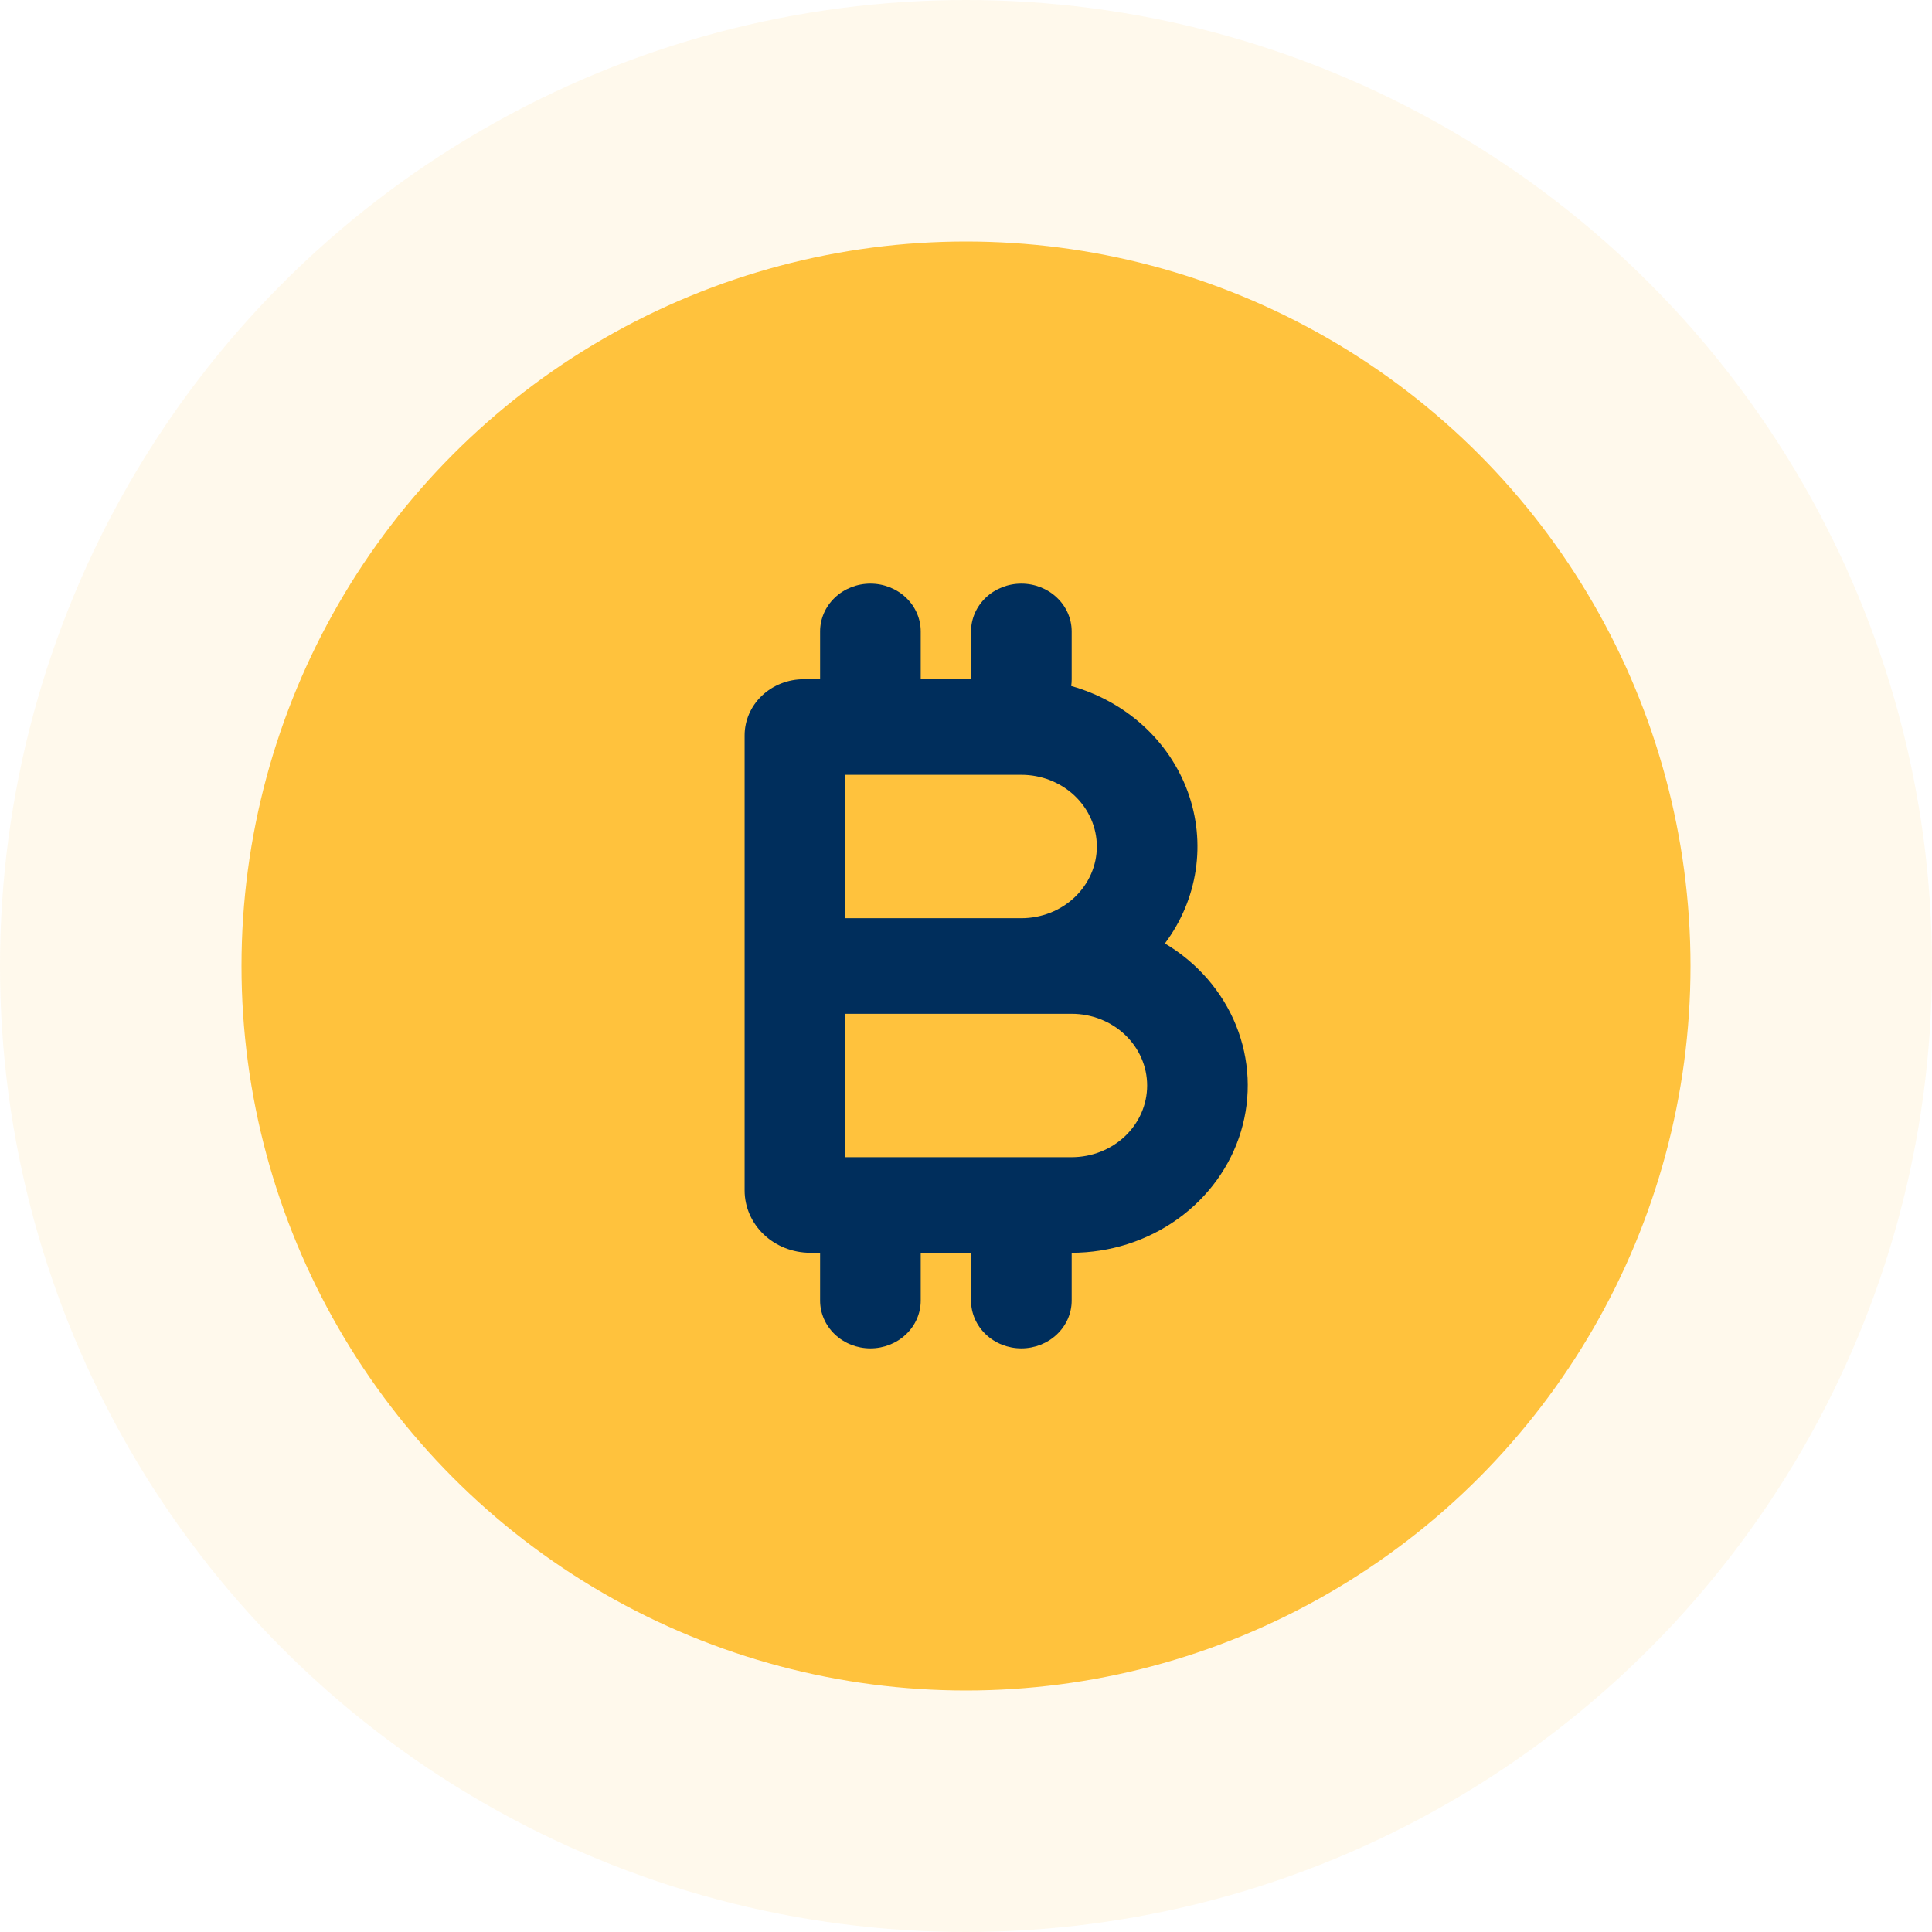
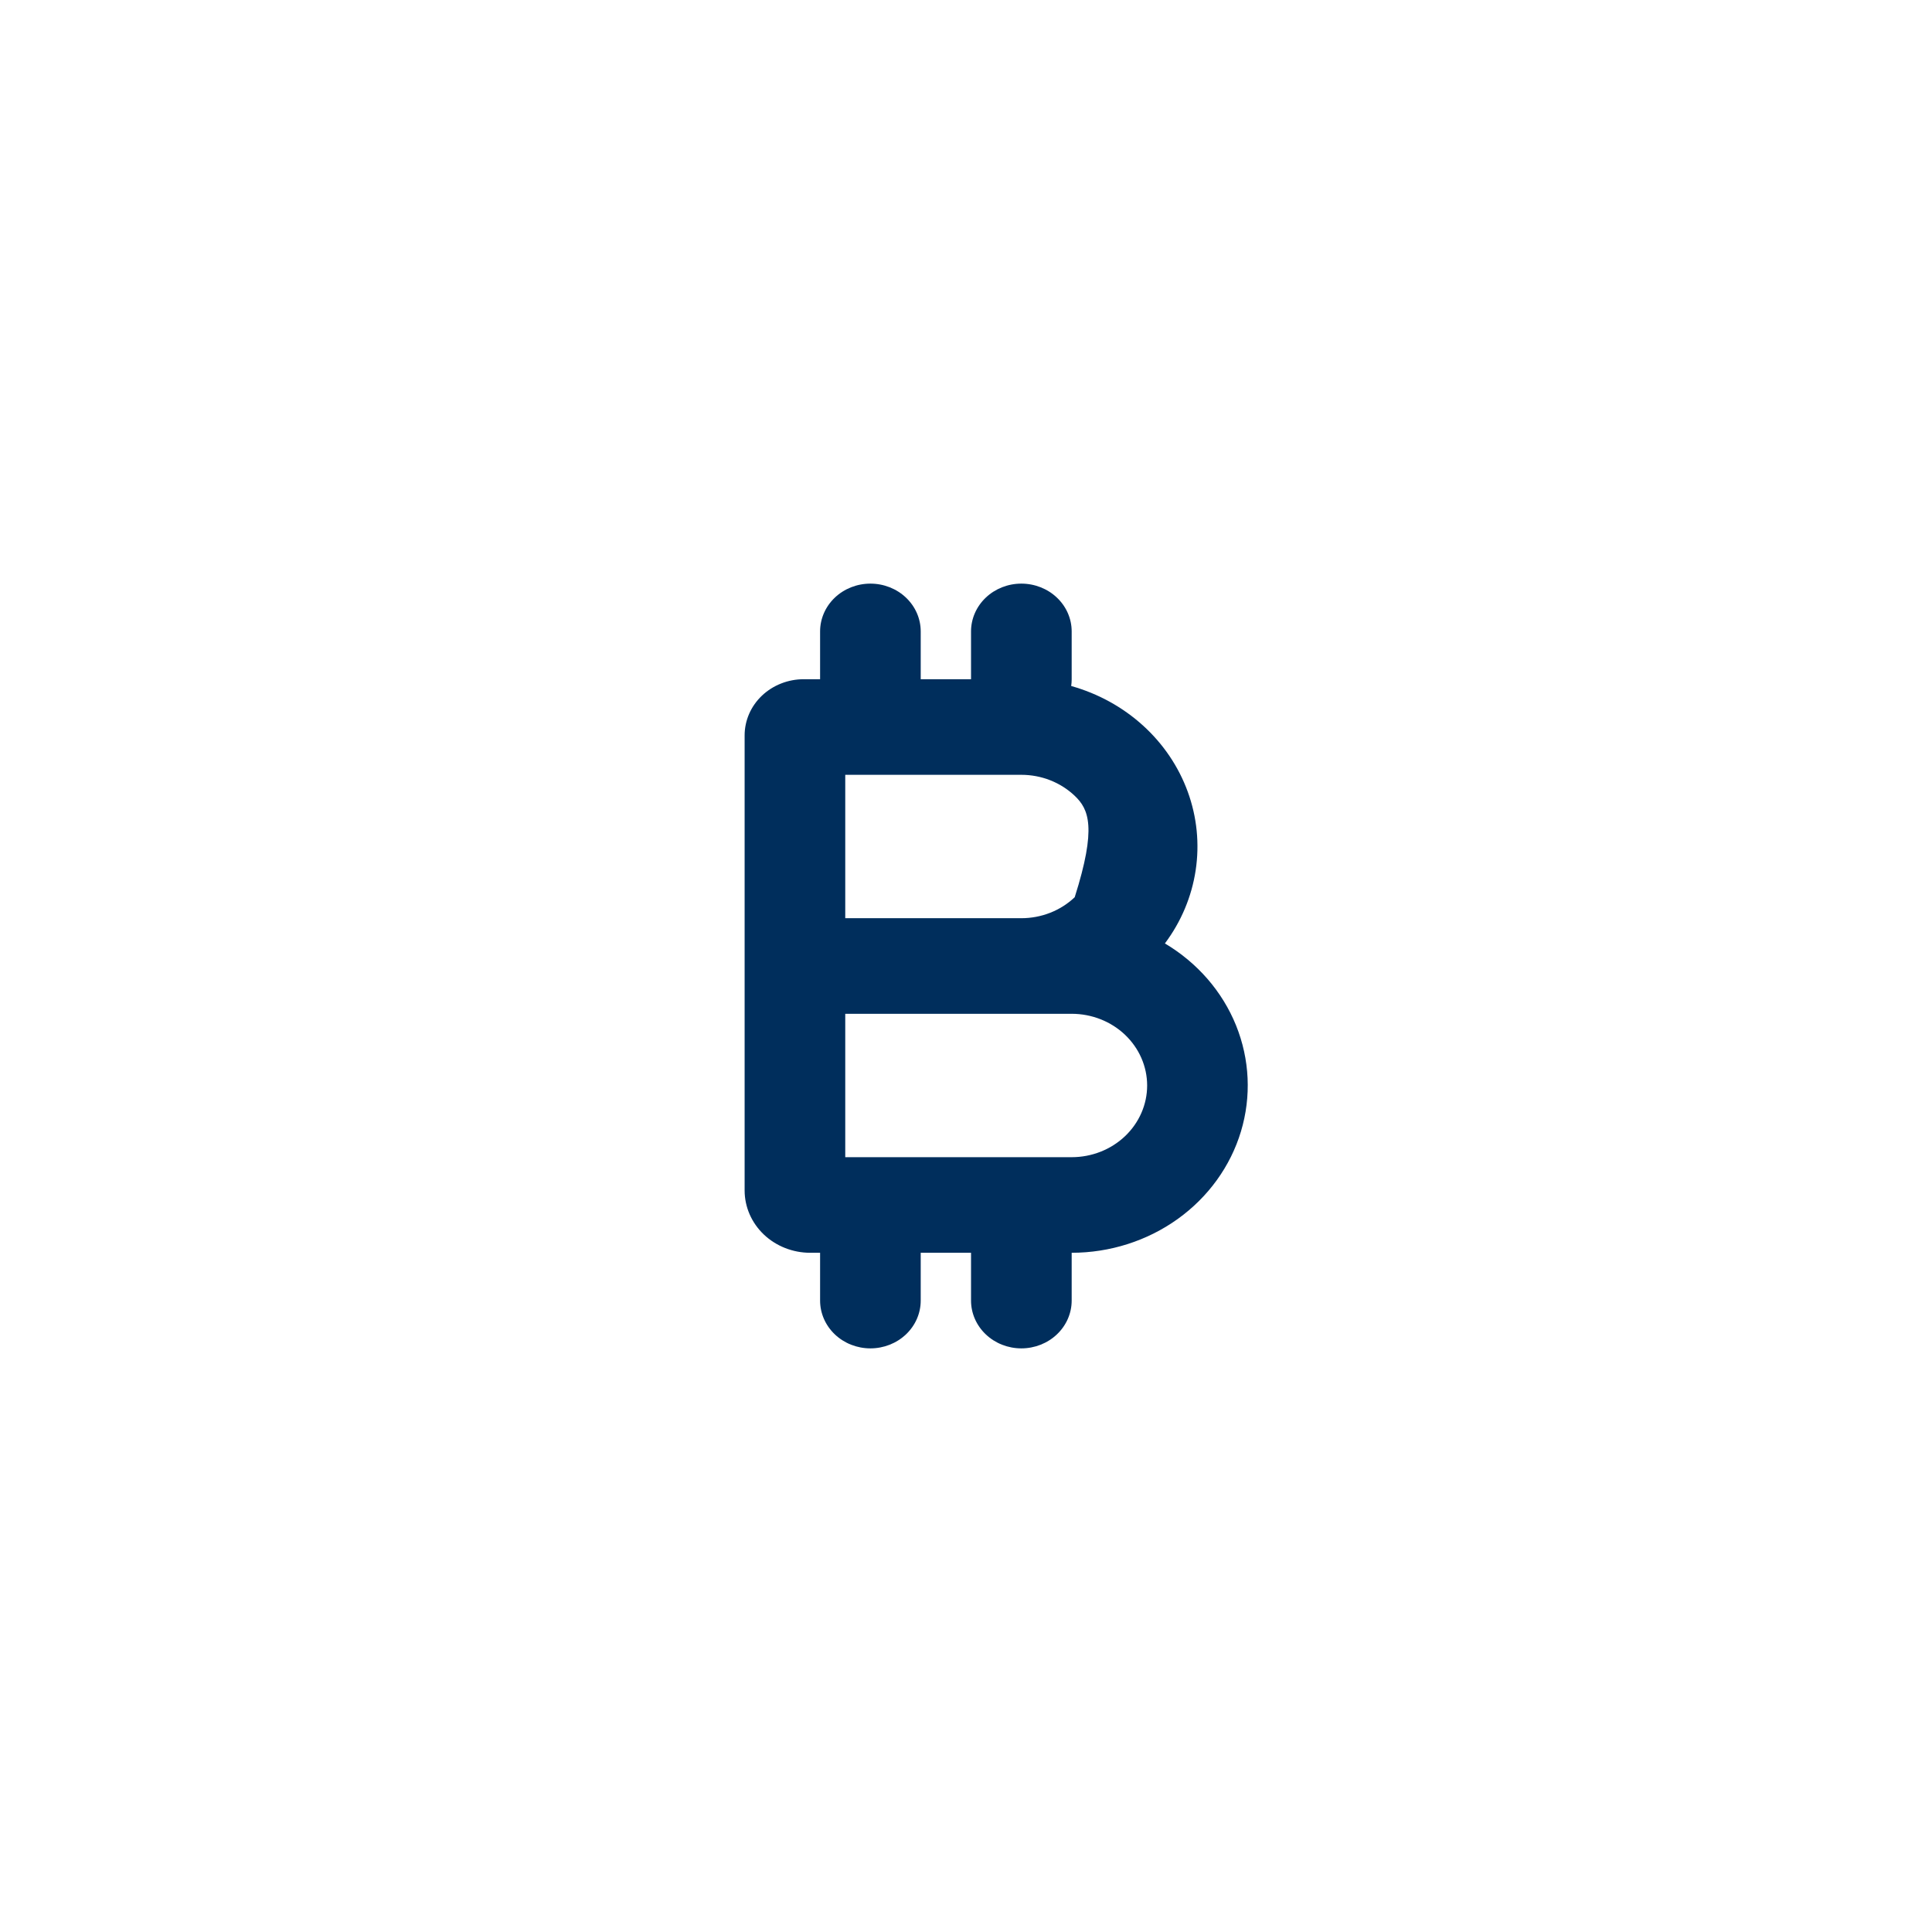
<svg xmlns="http://www.w3.org/2000/svg" width="96" height="96" viewBox="0 0 96 96" fill="none">
-   <circle opacity="0.1" cx="48" cy="48" r="48" fill="#FFC23D" />
-   <circle cx="48" cy="48" r="36" fill="#FFC23D" />
-   <path d="M40.75 31.375C40.75 30.745 41.014 30.141 41.482 29.696C41.951 29.25 42.587 29 43.25 29C43.913 29 44.549 29.25 45.018 29.696C45.487 30.141 45.75 30.745 45.75 31.375V33.75H48.25V31.375C48.25 30.745 48.514 30.141 48.983 29.696C49.452 29.25 50.087 29 50.75 29C51.413 29 52.049 29.25 52.518 29.696C52.987 30.141 53.251 30.745 53.251 31.375V33.75C53.251 33.863 53.243 33.975 53.227 34.087C54.563 34.462 55.786 35.135 56.794 36.05C57.802 36.964 58.565 38.094 59.02 39.345C59.476 40.596 59.61 41.932 59.412 43.243C59.215 44.553 58.691 45.8 57.883 46.879C59.495 47.836 60.736 49.265 61.418 50.95C62.099 52.636 62.185 54.487 61.662 56.222C61.139 57.958 60.035 59.485 58.517 60.573C57 61.66 55.151 62.249 53.251 62.25V64.625C53.251 65.255 52.987 65.859 52.518 66.304C52.049 66.75 51.413 67 50.75 67C50.087 67 49.452 66.75 48.983 66.304C48.514 65.859 48.25 65.255 48.25 64.625V62.25H45.75V64.625C45.75 65.255 45.487 65.859 45.018 66.304C44.549 66.75 43.913 67 43.25 67C42.587 67 41.951 66.75 41.482 66.304C41.014 65.859 40.75 65.255 40.75 64.625V62.25H40.261C39.397 62.25 38.568 61.924 37.956 61.344C37.345 60.763 37.001 59.976 37 59.155V36.541C37 36.174 37.076 35.812 37.223 35.473C37.37 35.135 37.587 34.827 37.859 34.568C38.132 34.309 38.455 34.103 38.812 33.963C39.168 33.822 39.55 33.75 39.935 33.75H40.75V31.375ZM50.75 45.625C51.745 45.625 52.699 45.25 53.402 44.582C54.105 43.913 54.501 43.007 54.501 42.062C54.501 41.118 54.105 40.212 53.402 39.543C52.699 38.875 51.745 38.5 50.75 38.5H42V45.625H50.75ZM42 50.375V57.5H53.251C54.245 57.5 55.199 57.125 55.902 56.457C56.605 55.788 57.001 54.882 57.001 53.938C57.001 52.993 56.605 52.087 55.902 51.418C55.199 50.75 54.245 50.375 53.251 50.375H42Z" fill="#002E5C" />
+   <path d="M40.75 31.375C40.75 30.745 41.014 30.141 41.482 29.696C41.951 29.25 42.587 29 43.25 29C43.913 29 44.549 29.25 45.018 29.696C45.487 30.141 45.75 30.745 45.75 31.375V33.75H48.25V31.375C48.25 30.745 48.514 30.141 48.983 29.696C49.452 29.25 50.087 29 50.75 29C51.413 29 52.049 29.25 52.518 29.696C52.987 30.141 53.251 30.745 53.251 31.375V33.75C53.251 33.863 53.243 33.975 53.227 34.087C54.563 34.462 55.786 35.135 56.794 36.05C57.802 36.964 58.565 38.094 59.02 39.345C59.476 40.596 59.61 41.932 59.412 43.243C59.215 44.553 58.691 45.8 57.883 46.879C59.495 47.836 60.736 49.265 61.418 50.95C62.099 52.636 62.185 54.487 61.662 56.222C61.139 57.958 60.035 59.485 58.517 60.573C57 61.66 55.151 62.249 53.251 62.25V64.625C53.251 65.255 52.987 65.859 52.518 66.304C52.049 66.75 51.413 67 50.75 67C50.087 67 49.452 66.75 48.983 66.304C48.514 65.859 48.25 65.255 48.25 64.625V62.25H45.75V64.625C45.75 65.255 45.487 65.859 45.018 66.304C44.549 66.75 43.913 67 43.25 67C42.587 67 41.951 66.75 41.482 66.304C41.014 65.859 40.75 65.255 40.75 64.625V62.25H40.261C39.397 62.25 38.568 61.924 37.956 61.344C37.345 60.763 37.001 59.976 37 59.155V36.541C37 36.174 37.076 35.812 37.223 35.473C37.37 35.135 37.587 34.827 37.859 34.568C38.132 34.309 38.455 34.103 38.812 33.963C39.168 33.822 39.55 33.75 39.935 33.75H40.75V31.375ZM50.75 45.625C51.745 45.625 52.699 45.25 53.402 44.582C54.501 41.118 54.105 40.212 53.402 39.543C52.699 38.875 51.745 38.5 50.75 38.5H42V45.625H50.75ZM42 50.375V57.5H53.251C54.245 57.5 55.199 57.125 55.902 56.457C56.605 55.788 57.001 54.882 57.001 53.938C57.001 52.993 56.605 52.087 55.902 51.418C55.199 50.75 54.245 50.375 53.251 50.375H42Z" fill="#002E5C" />
</svg>